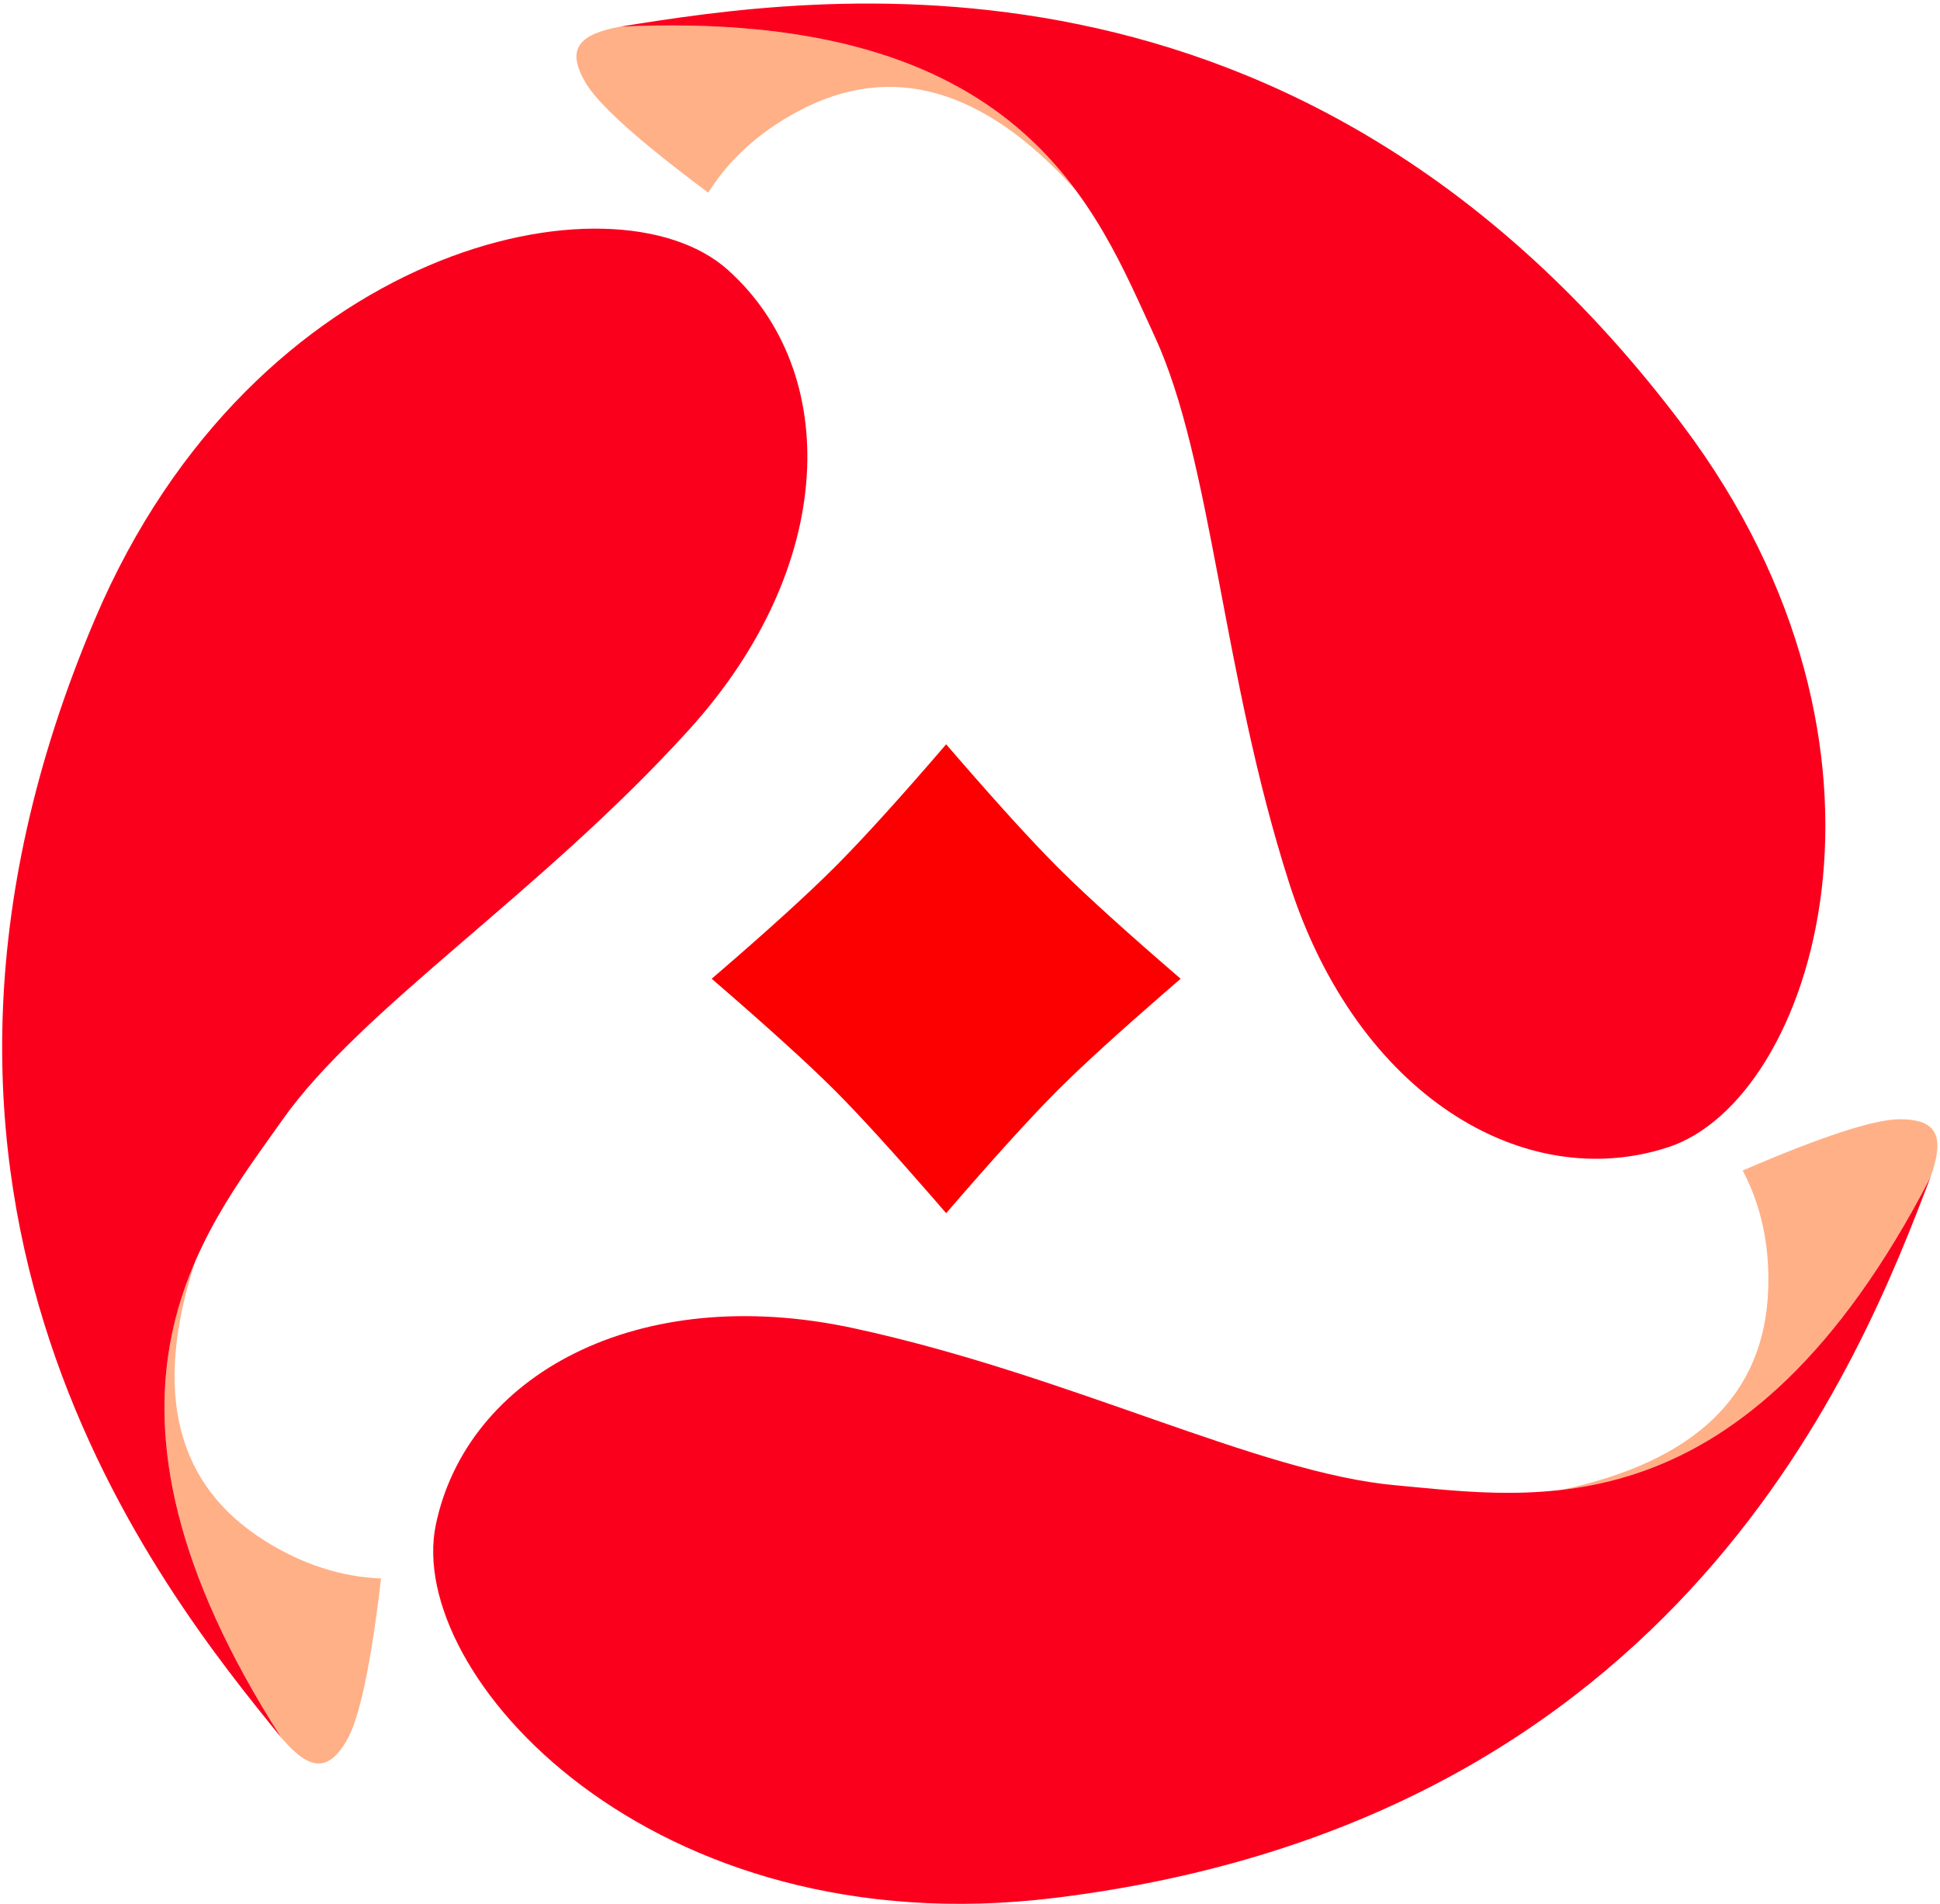
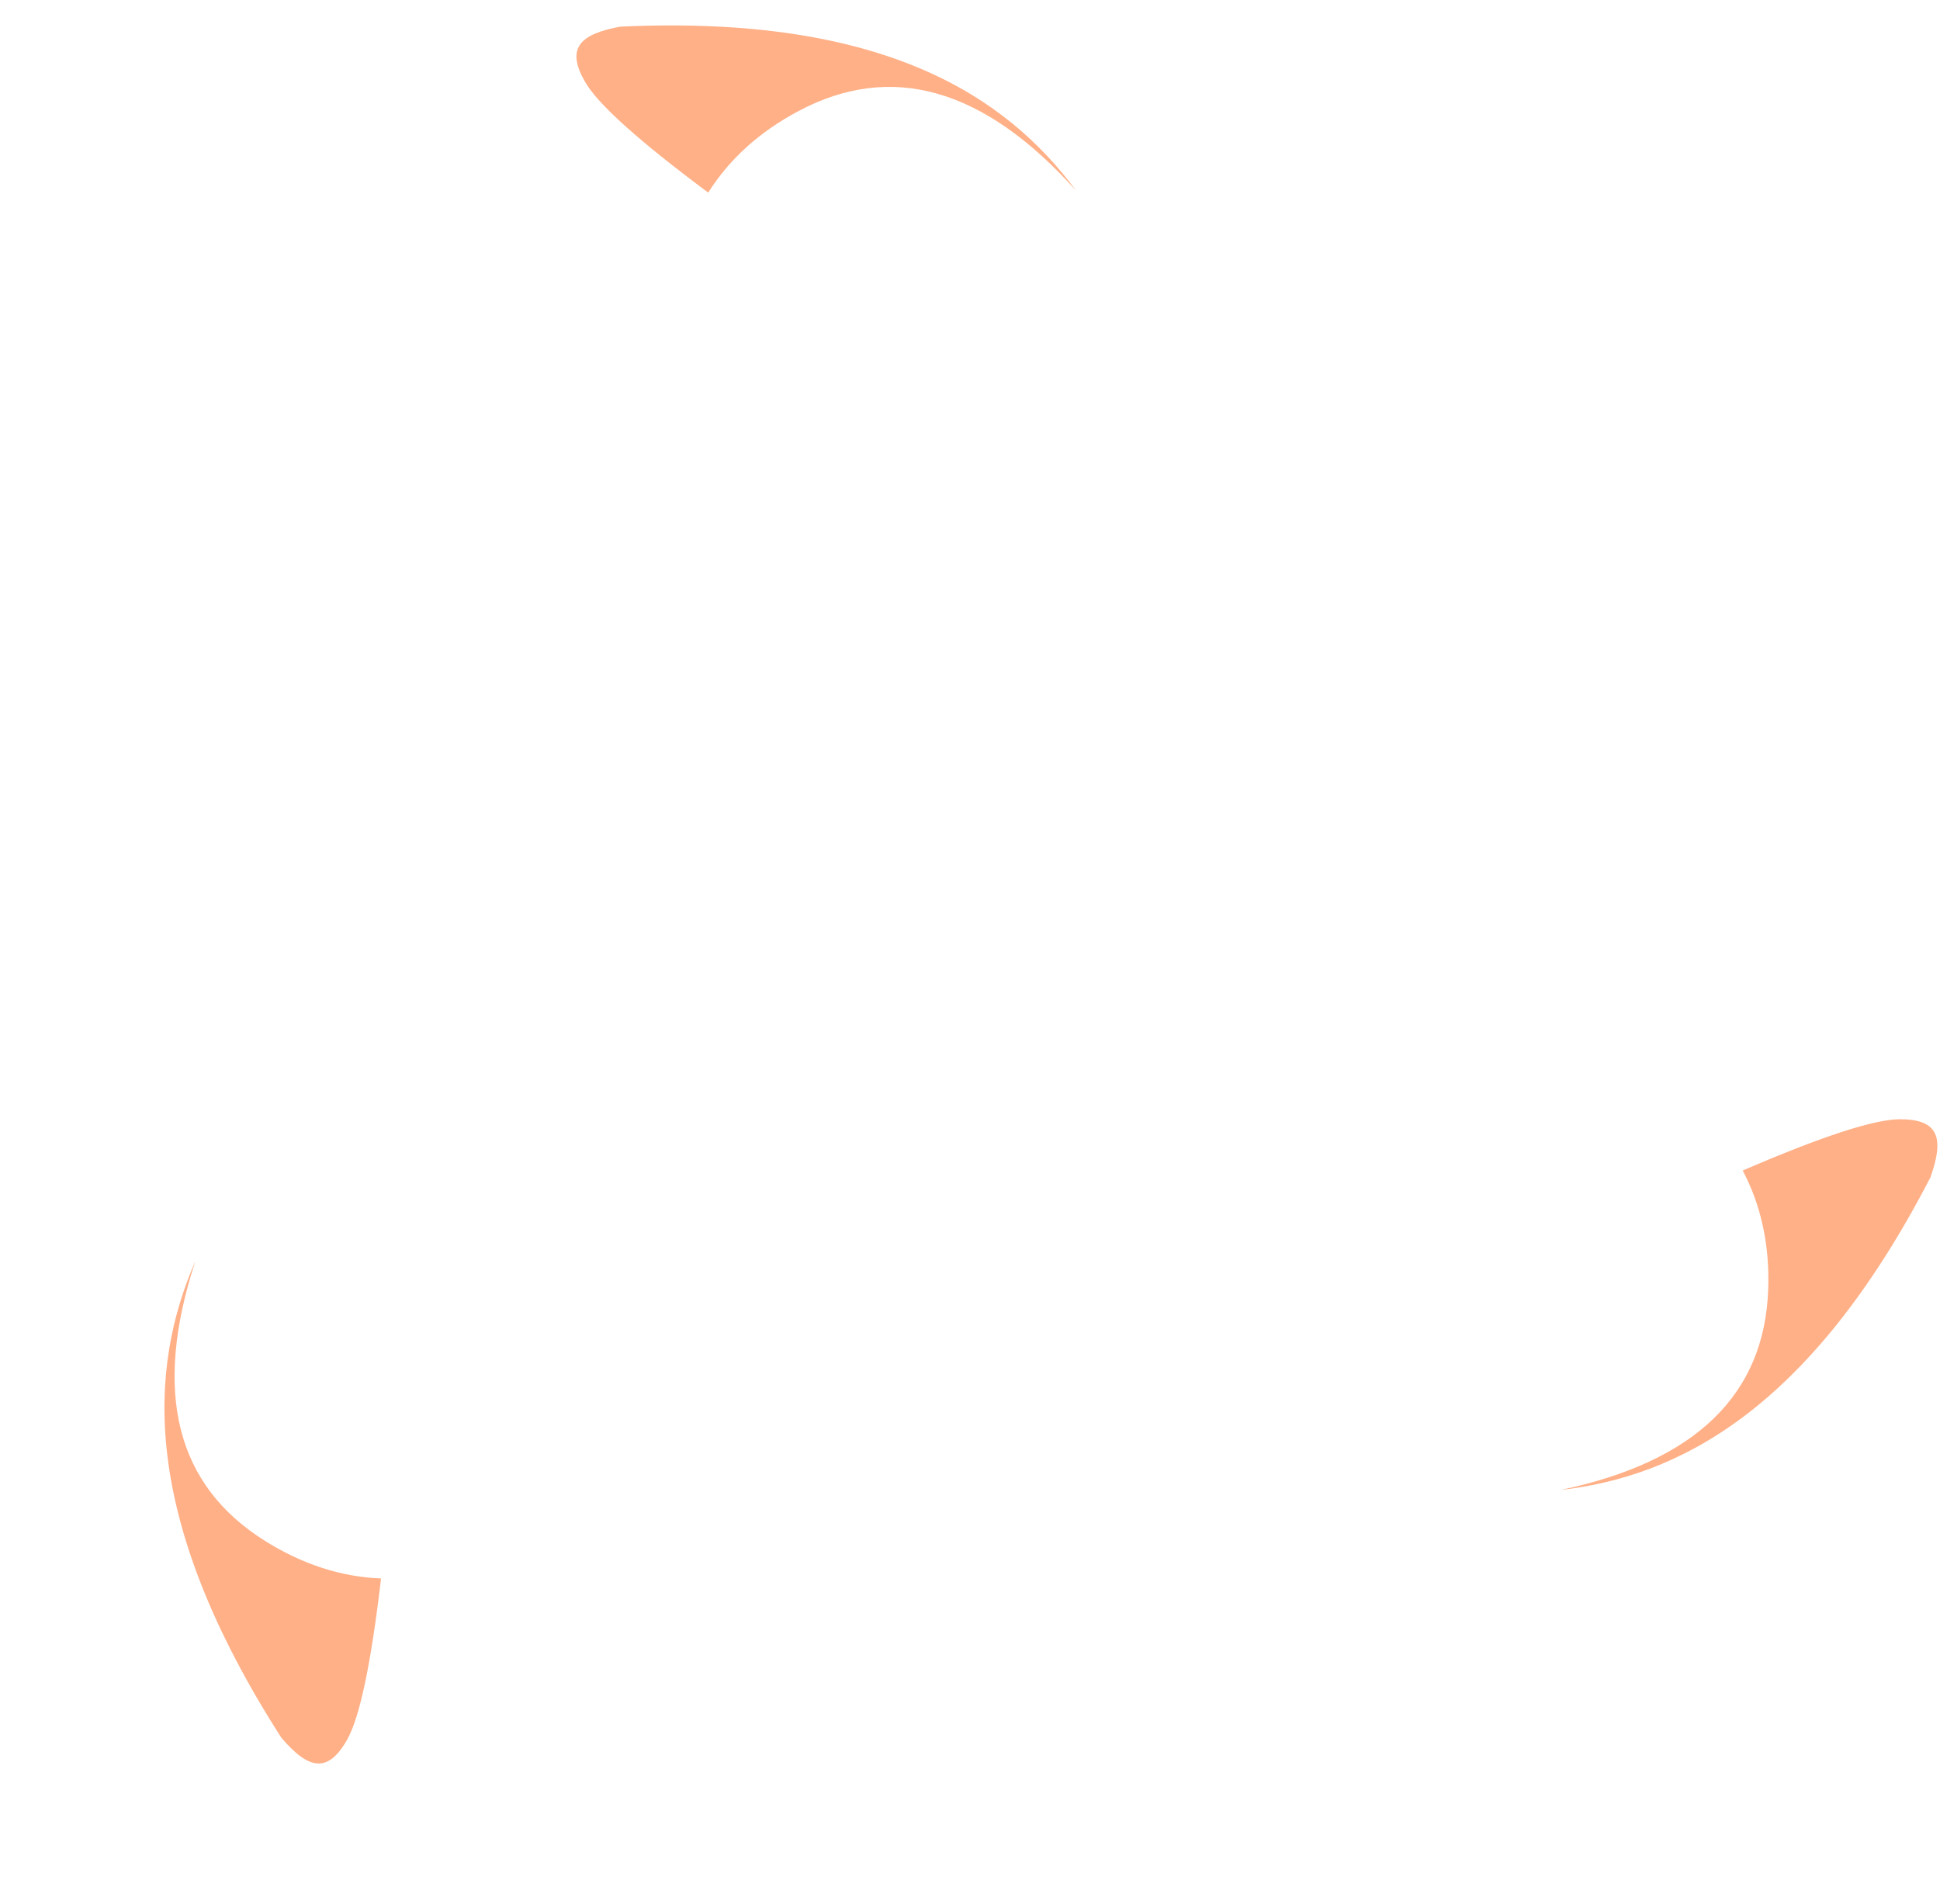
<svg xmlns="http://www.w3.org/2000/svg" t="1729347971506" class="icon" viewBox="0 0 1043 1024" version="1.1" p-id="16694" width="16.297" height="16">
  <path d="M1021.476 601.838c20.65 0 23.98 9.849 16.414 31.198-0.213 0.598-0.465 1.261-0.757 1.985l0.757-1.985c-65.306 126.309-136.672 161.068-198.843 168.158 72.469-15.24 109.668-51.226 111.601-107.953 0.804-23.672-3.766-44.949-13.712-63.832 42.593-18.382 70.773-27.572 84.54-27.572zM314.614 44.145c-10.325-17.884-3.461-25.693 18.812-29.816 0.624-0.115 1.324-0.228 2.098-0.337l-2.098 0.337c142.04-6.598 207.826 37.829 245.049 88.125-49.432-55.142-99.195-69.365-149.289-42.673-20.904 11.138-37.047 25.735-48.424 43.791-37.216-27.698-59.266-47.504-66.149-59.427zM186.461 935.769c-10.325 17.882-20.519 15.843-35.225-1.385-0.413-0.483-0.861-1.033-1.341-1.648l1.341 1.648c-76.735-119.71-71.154-198.897-46.208-256.283-23.037 70.382-10.473 120.589 37.69 150.626 20.097 12.534 40.808 19.215 62.136 20.041-5.379 46.078-11.51 75.078-18.393 87.001z" fill="#FFB087" p-id="16695" />
-   <path d="M1037.89 633.036c-36.768 96.391-132.718 346.066-470.868 387.507-217.408 26.644-349.41-120.443-332.724-200.604 16.686-80.159 108.14-130.911 224.604-105.737 116.464 25.172 217.814 77.876 291.466 84.468 73.652 6.592 187.672 27.487 287.522-165.634zM391.168 145.001c61.079 54.531 59.303 159.107-20.73 247.382-80.031 88.273-176.35 149.693-218.884 210.183-42.536 60.488-117.64 148.784-0.317 331.817-65.095-80.037-233.346-287.97-100.159-601.538C136.709 131.244 330.089 90.471 391.168 145.001z m513.285 83.359c131.776 174.958 70.397 362.818-7.366 388.448-77.763 25.63-167.442-28.198-203.874-141.642-36.431-113.449-41.464-227.571-72.58-294.653-31.118-67.08-70.032-176.271-287.205-166.184 101.861-16.354 366.062-58.096 571.027 214.031z" fill="#FB001D" p-id="16696" />
-   <path d="M508.68 400.223l6.572 7.605c21.921 25.267 39.46 44.51 52.613 57.729l2.326 2.32c14.508 14.371 36.025 33.84 64.549 58.407l-9.036 7.827c-24.393 21.226-42.921 38.108-55.579 50.646l-2.974 2.974c-14.045 14.177-33.533 35.716-58.472 64.614l-6.538-7.553c-22.213-25.572-39.773-44.841-52.678-57.811l-0.739-0.741c-14.197-14.197-36.231-34.181-66.106-59.955l4.77-4.107c26.667-23.011 47.113-41.627 61.336-55.848l2.555-2.574c14.74-14.956 33.872-36.134 57.401-63.531z" fill="#FC0001" p-id="16697" />
</svg>